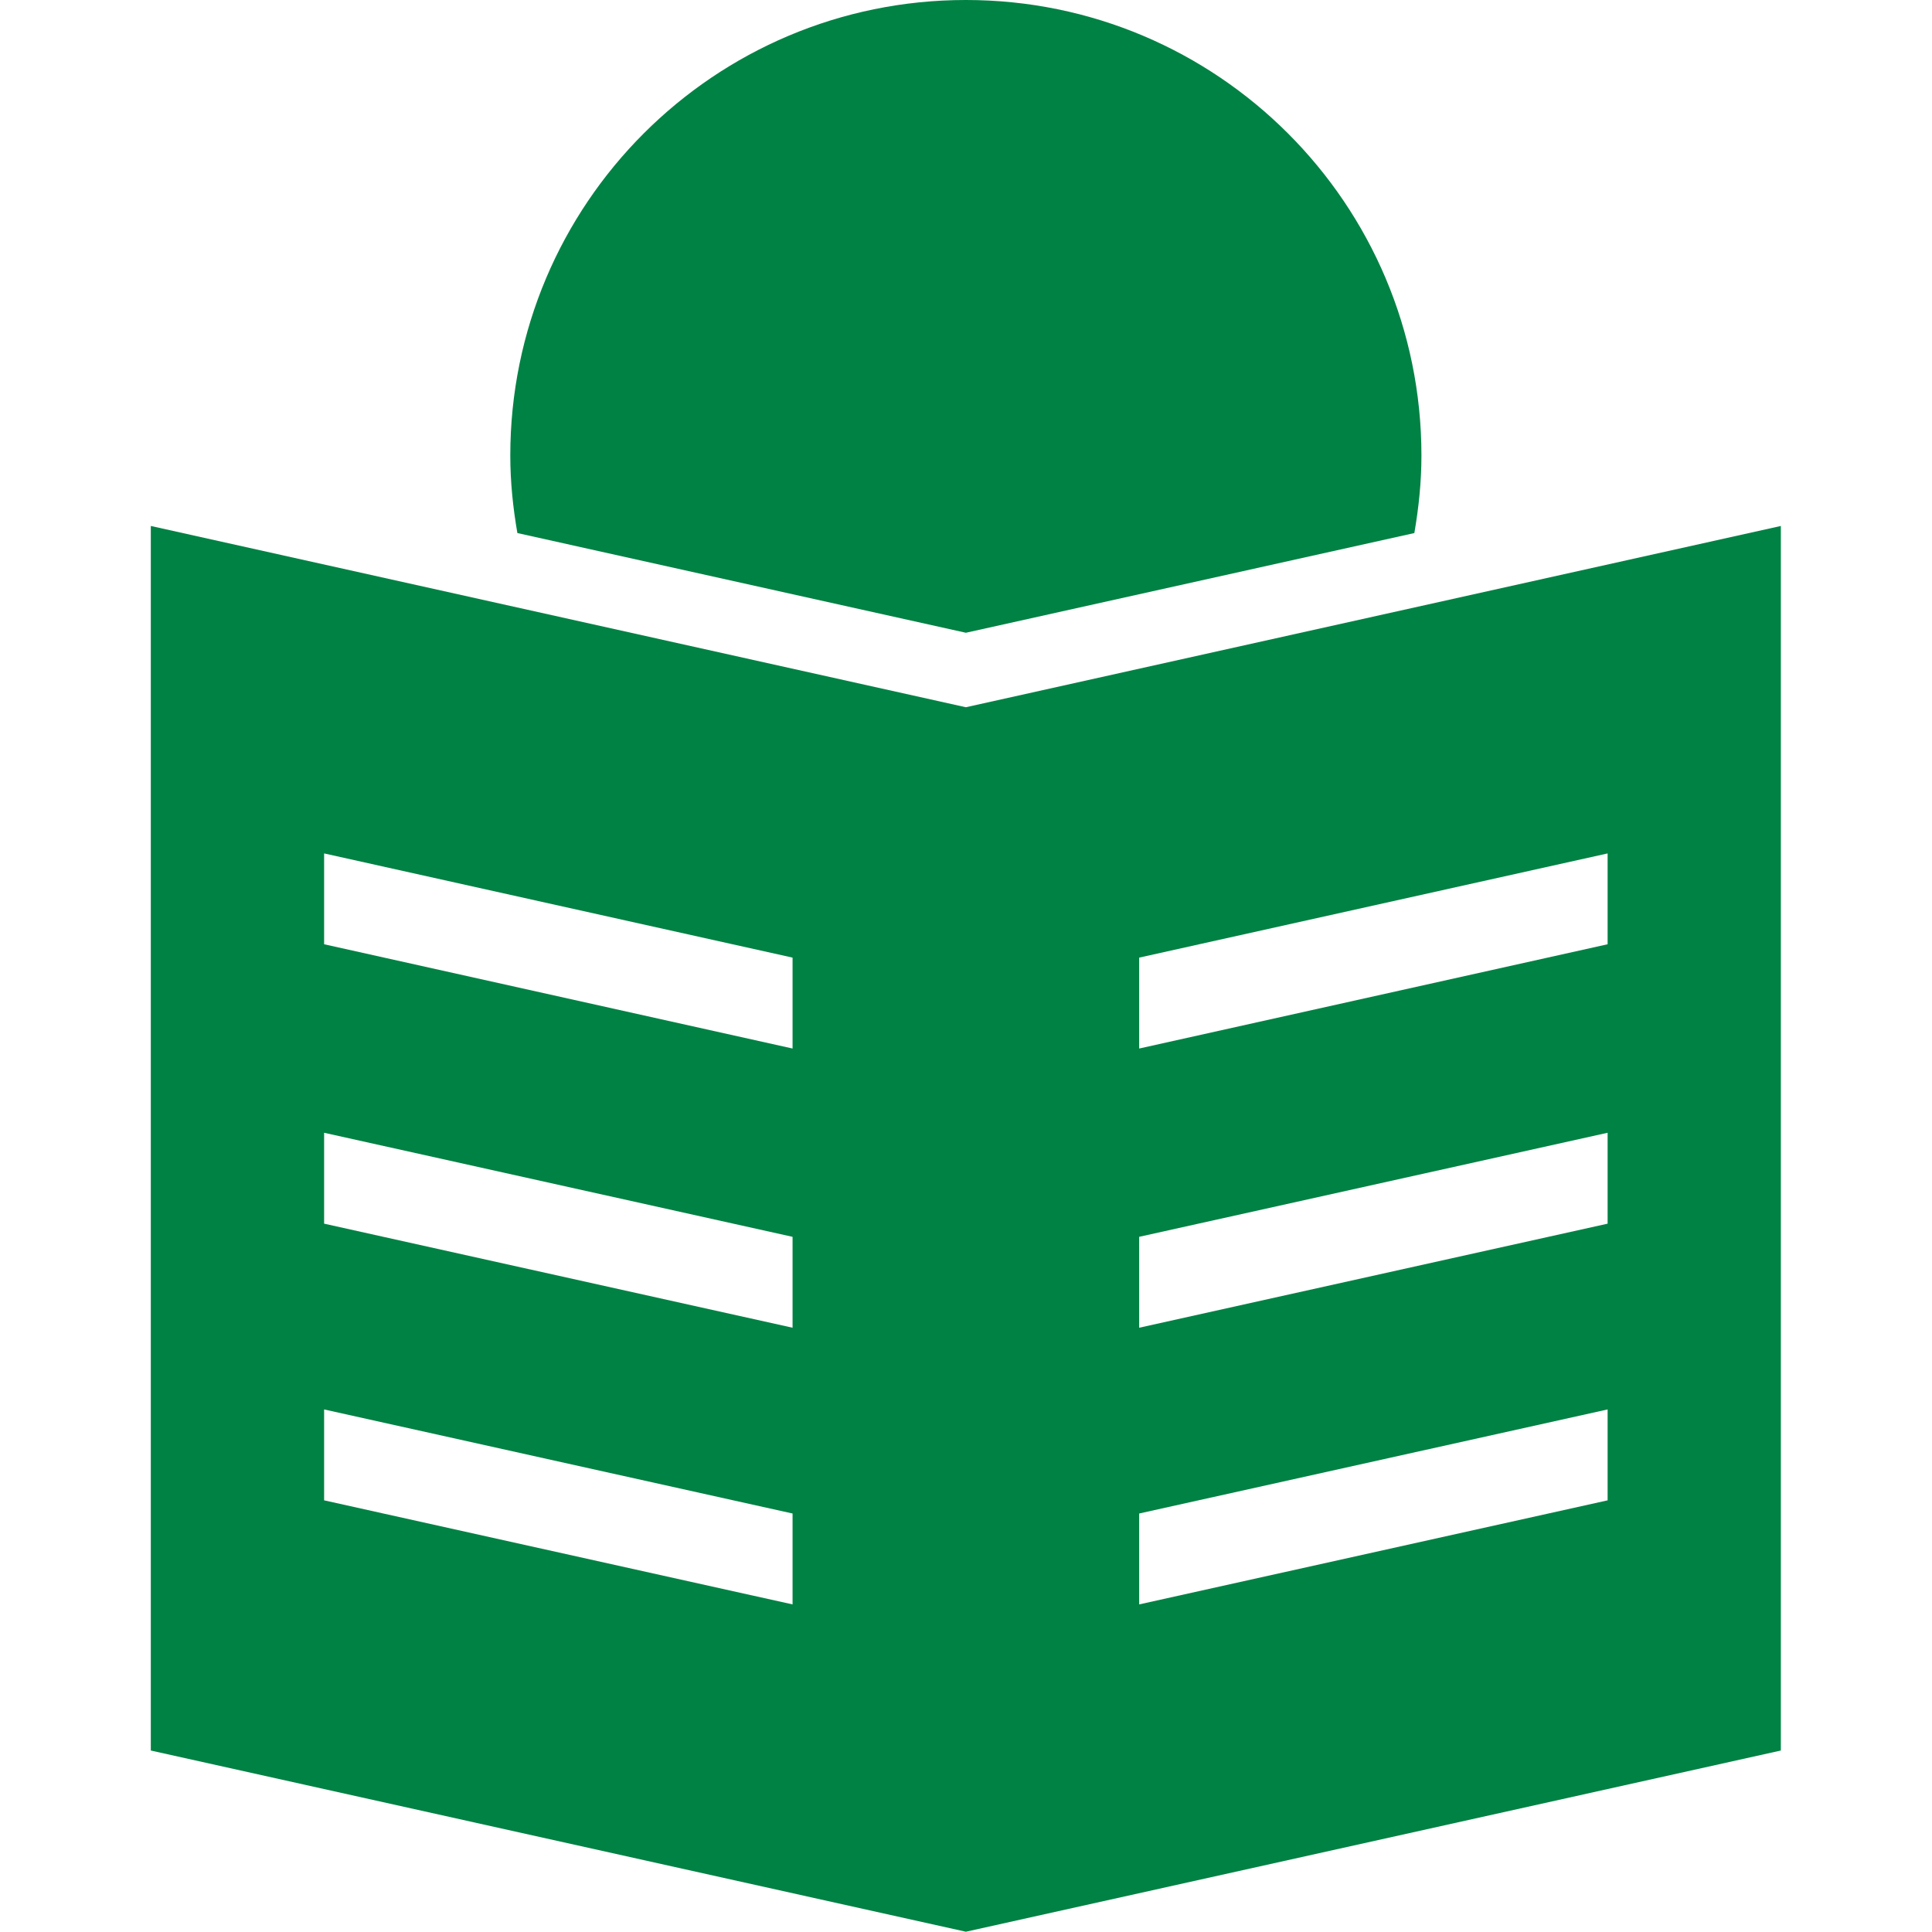
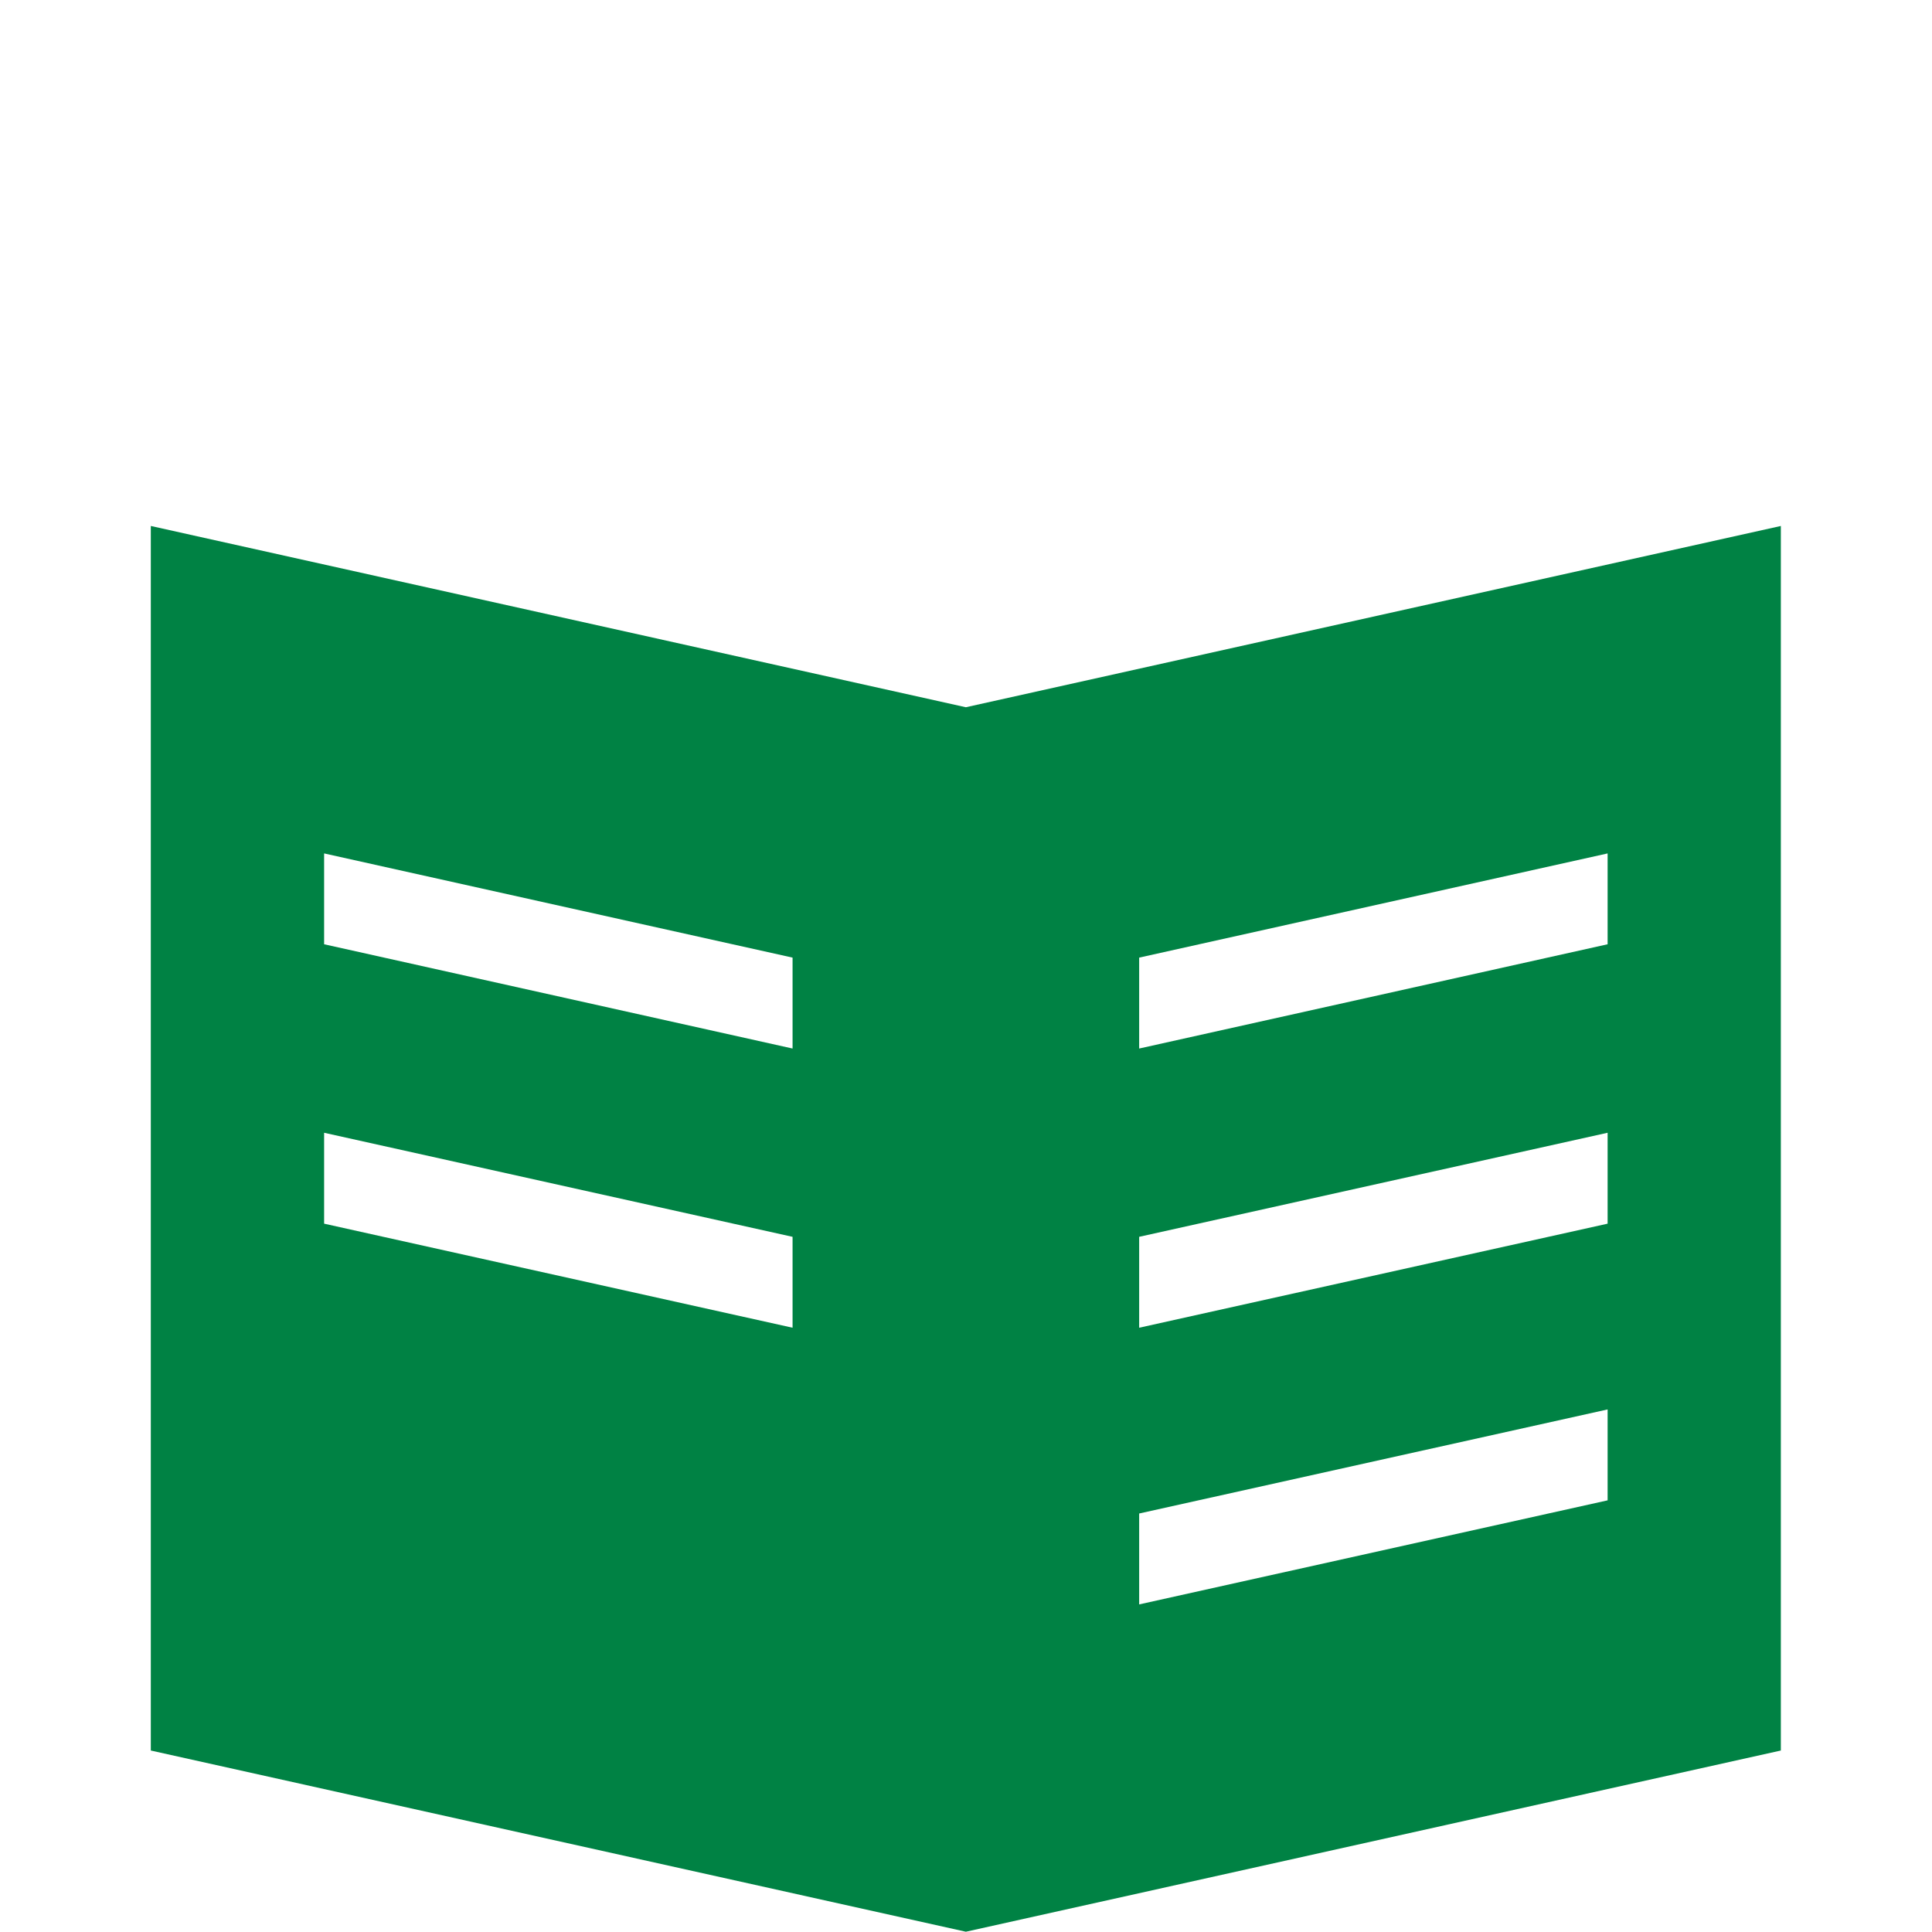
<svg xmlns="http://www.w3.org/2000/svg" id="Ebene_1" data-name="Ebene 1" version="1.1" viewBox="0 0 28.35 28.35">
  <defs>
    <style>
      .cls-1 {
        fill: #008244;
        stroke-width: 0px;
      }
    </style>
  </defs>
-   <path class="cls-1" d="M14.173,10.378L2.213,7.718v17.969l11.96,2.659,11.959-2.659V7.718l-11.959,2.66ZM11.63,23.543l-6.874-1.527v-1.334l6.874,1.527v1.334ZM11.63,19.483l-6.874-1.527v-1.334l6.874,1.527v1.334ZM11.63,15.386l-6.874-1.53v-1.333l6.874,1.529v1.334ZM23.59,22.016l-6.874,1.527v-1.334l6.874-1.527v1.334ZM23.59,17.956l-6.874,1.527v-1.334l6.874-1.527v1.334ZM23.59,13.856l-6.874,1.53v-1.334l6.874-1.529v1.333Z" />
-   <path class="cls-1" d="M14.173,9.285l6.581-1.463c.064-.371.104-.749.104-1.137,0-3.692-2.993-6.685-6.685-6.685s-6.685,2.993-6.685,6.685c0,.388.04.767.104,1.137l6.581,1.463Z" />
+   <path class="cls-1" d="M14.173,10.378L2.213,7.718v17.969l11.96,2.659,11.959-2.659V7.718l-11.959,2.66ZM11.63,23.543l-6.874-1.527l6.874,1.527v1.334ZM11.63,19.483l-6.874-1.527v-1.334l6.874,1.527v1.334ZM11.63,15.386l-6.874-1.53v-1.333l6.874,1.529v1.334ZM23.59,22.016l-6.874,1.527v-1.334l6.874-1.527v1.334ZM23.59,17.956l-6.874,1.527v-1.334l6.874-1.527v1.334ZM23.59,13.856l-6.874,1.53v-1.334l6.874-1.529v1.333Z" />
</svg>